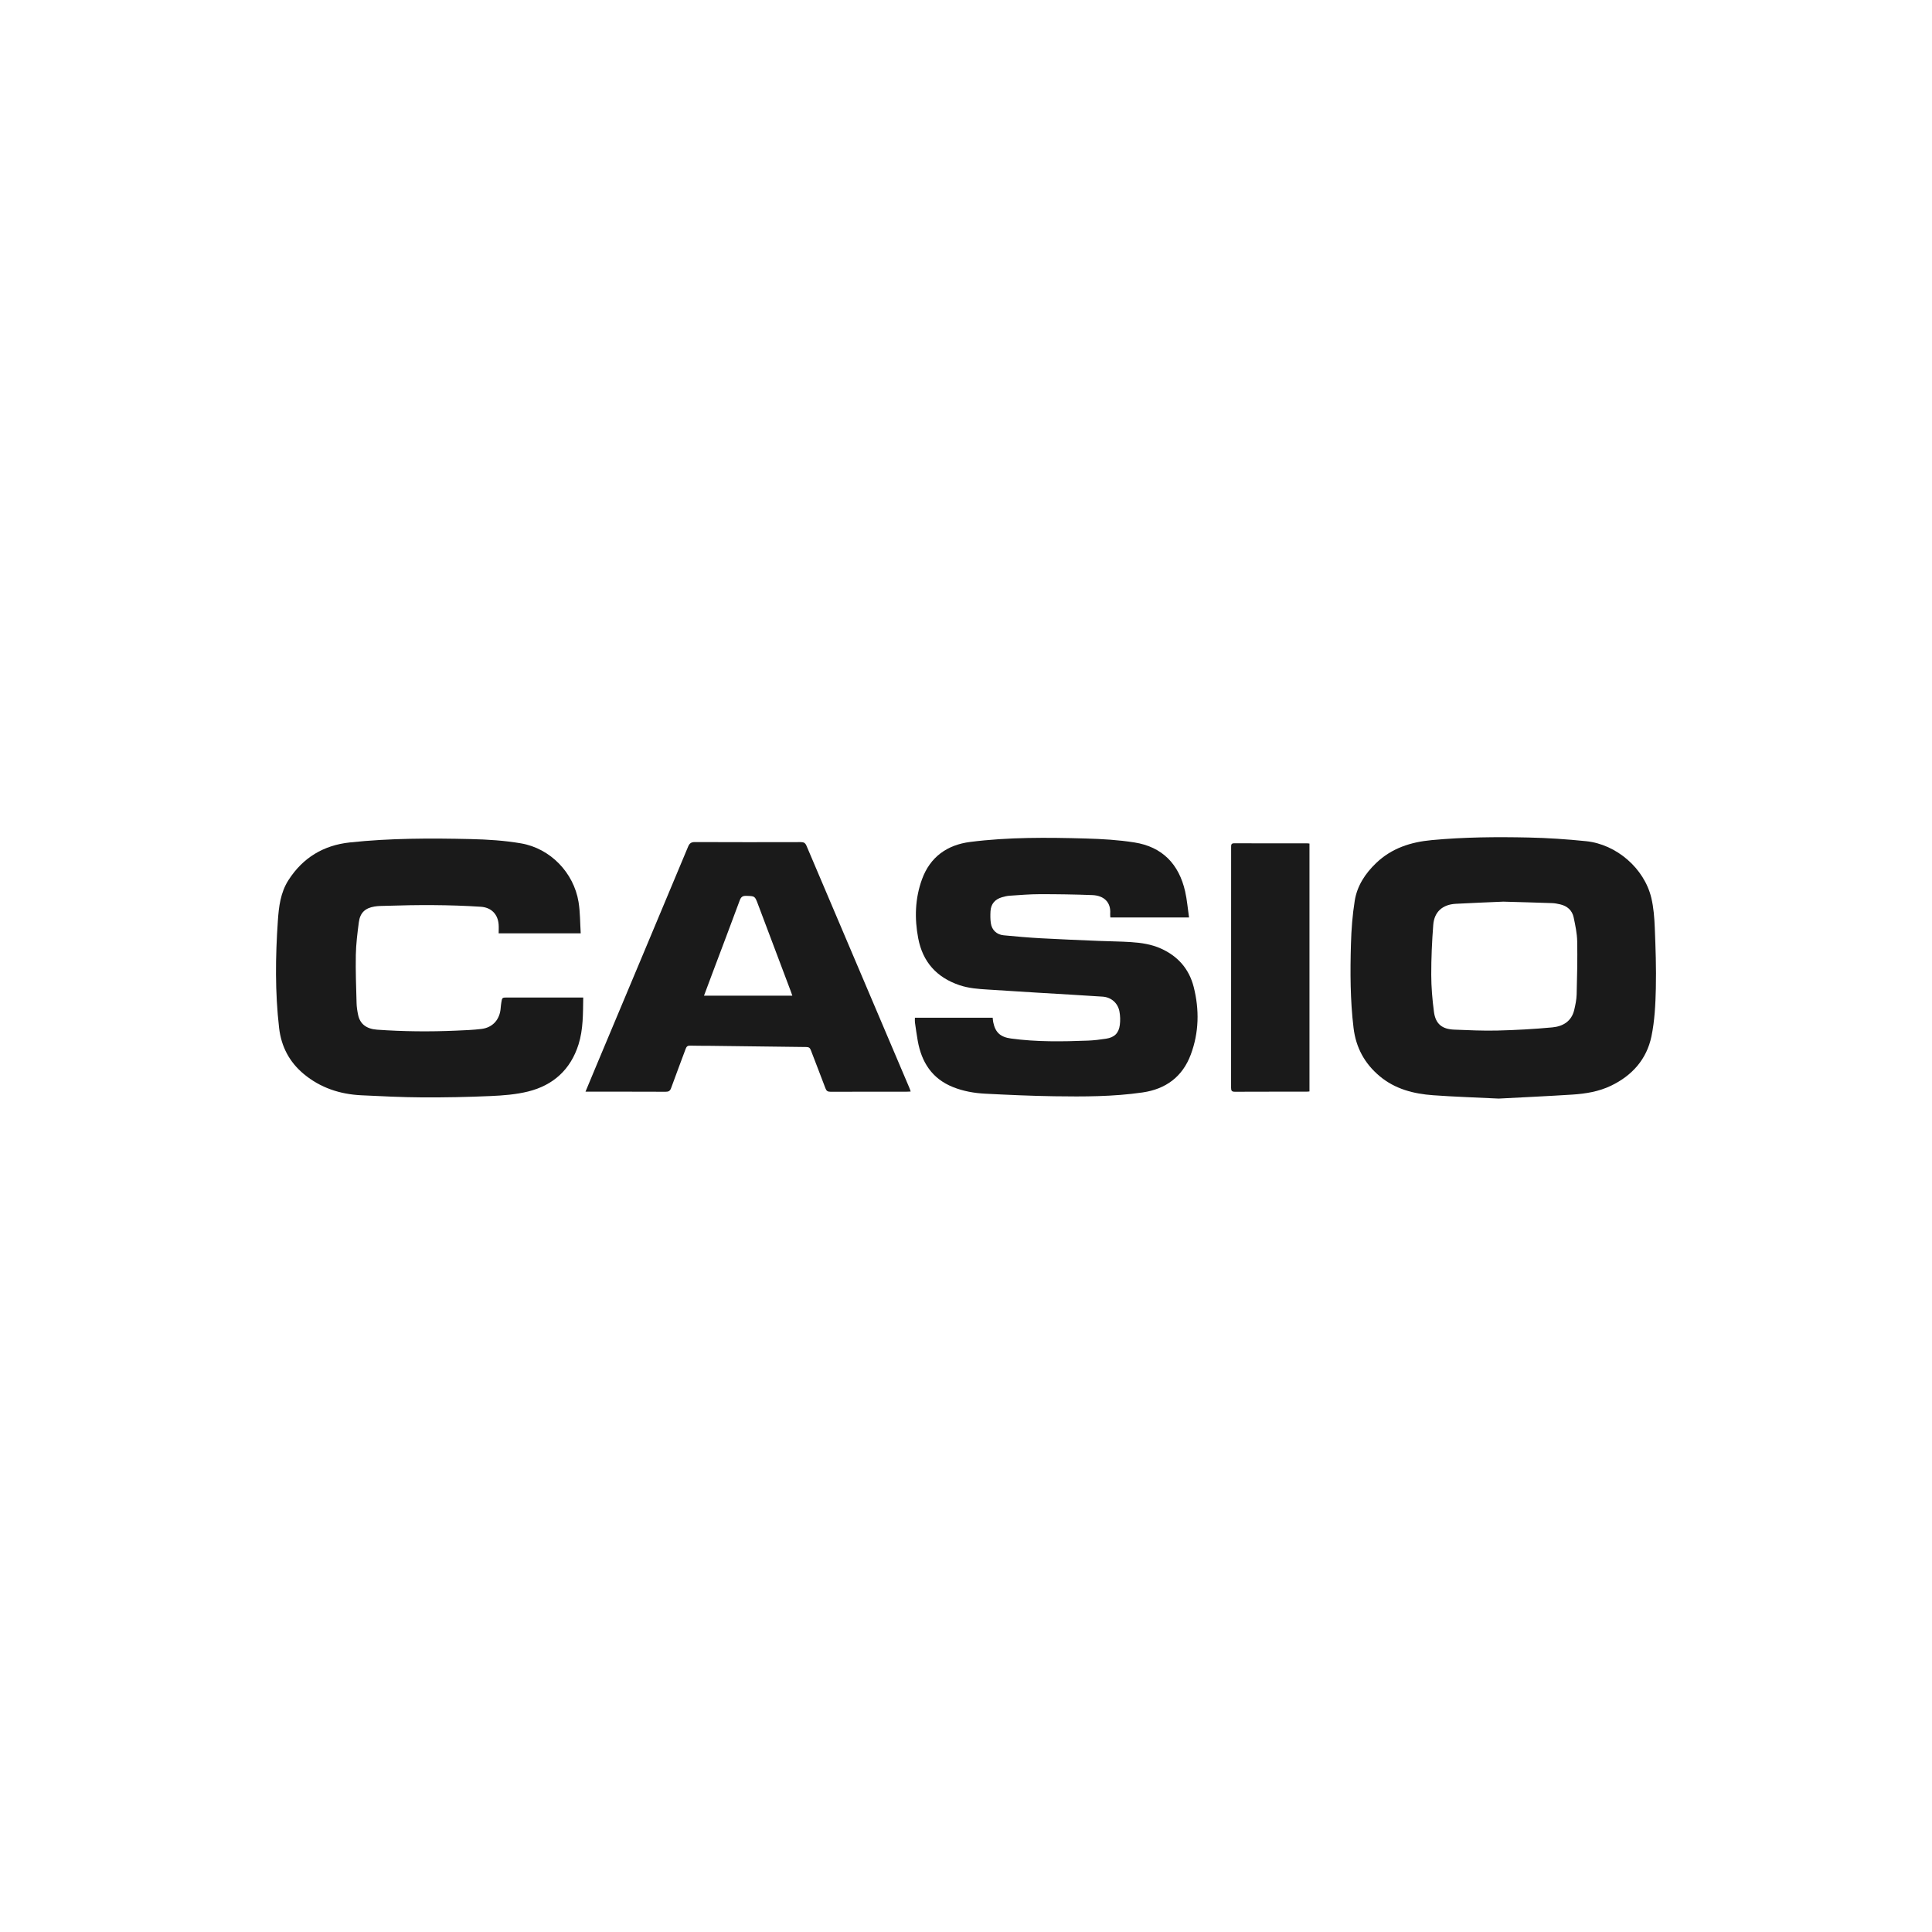
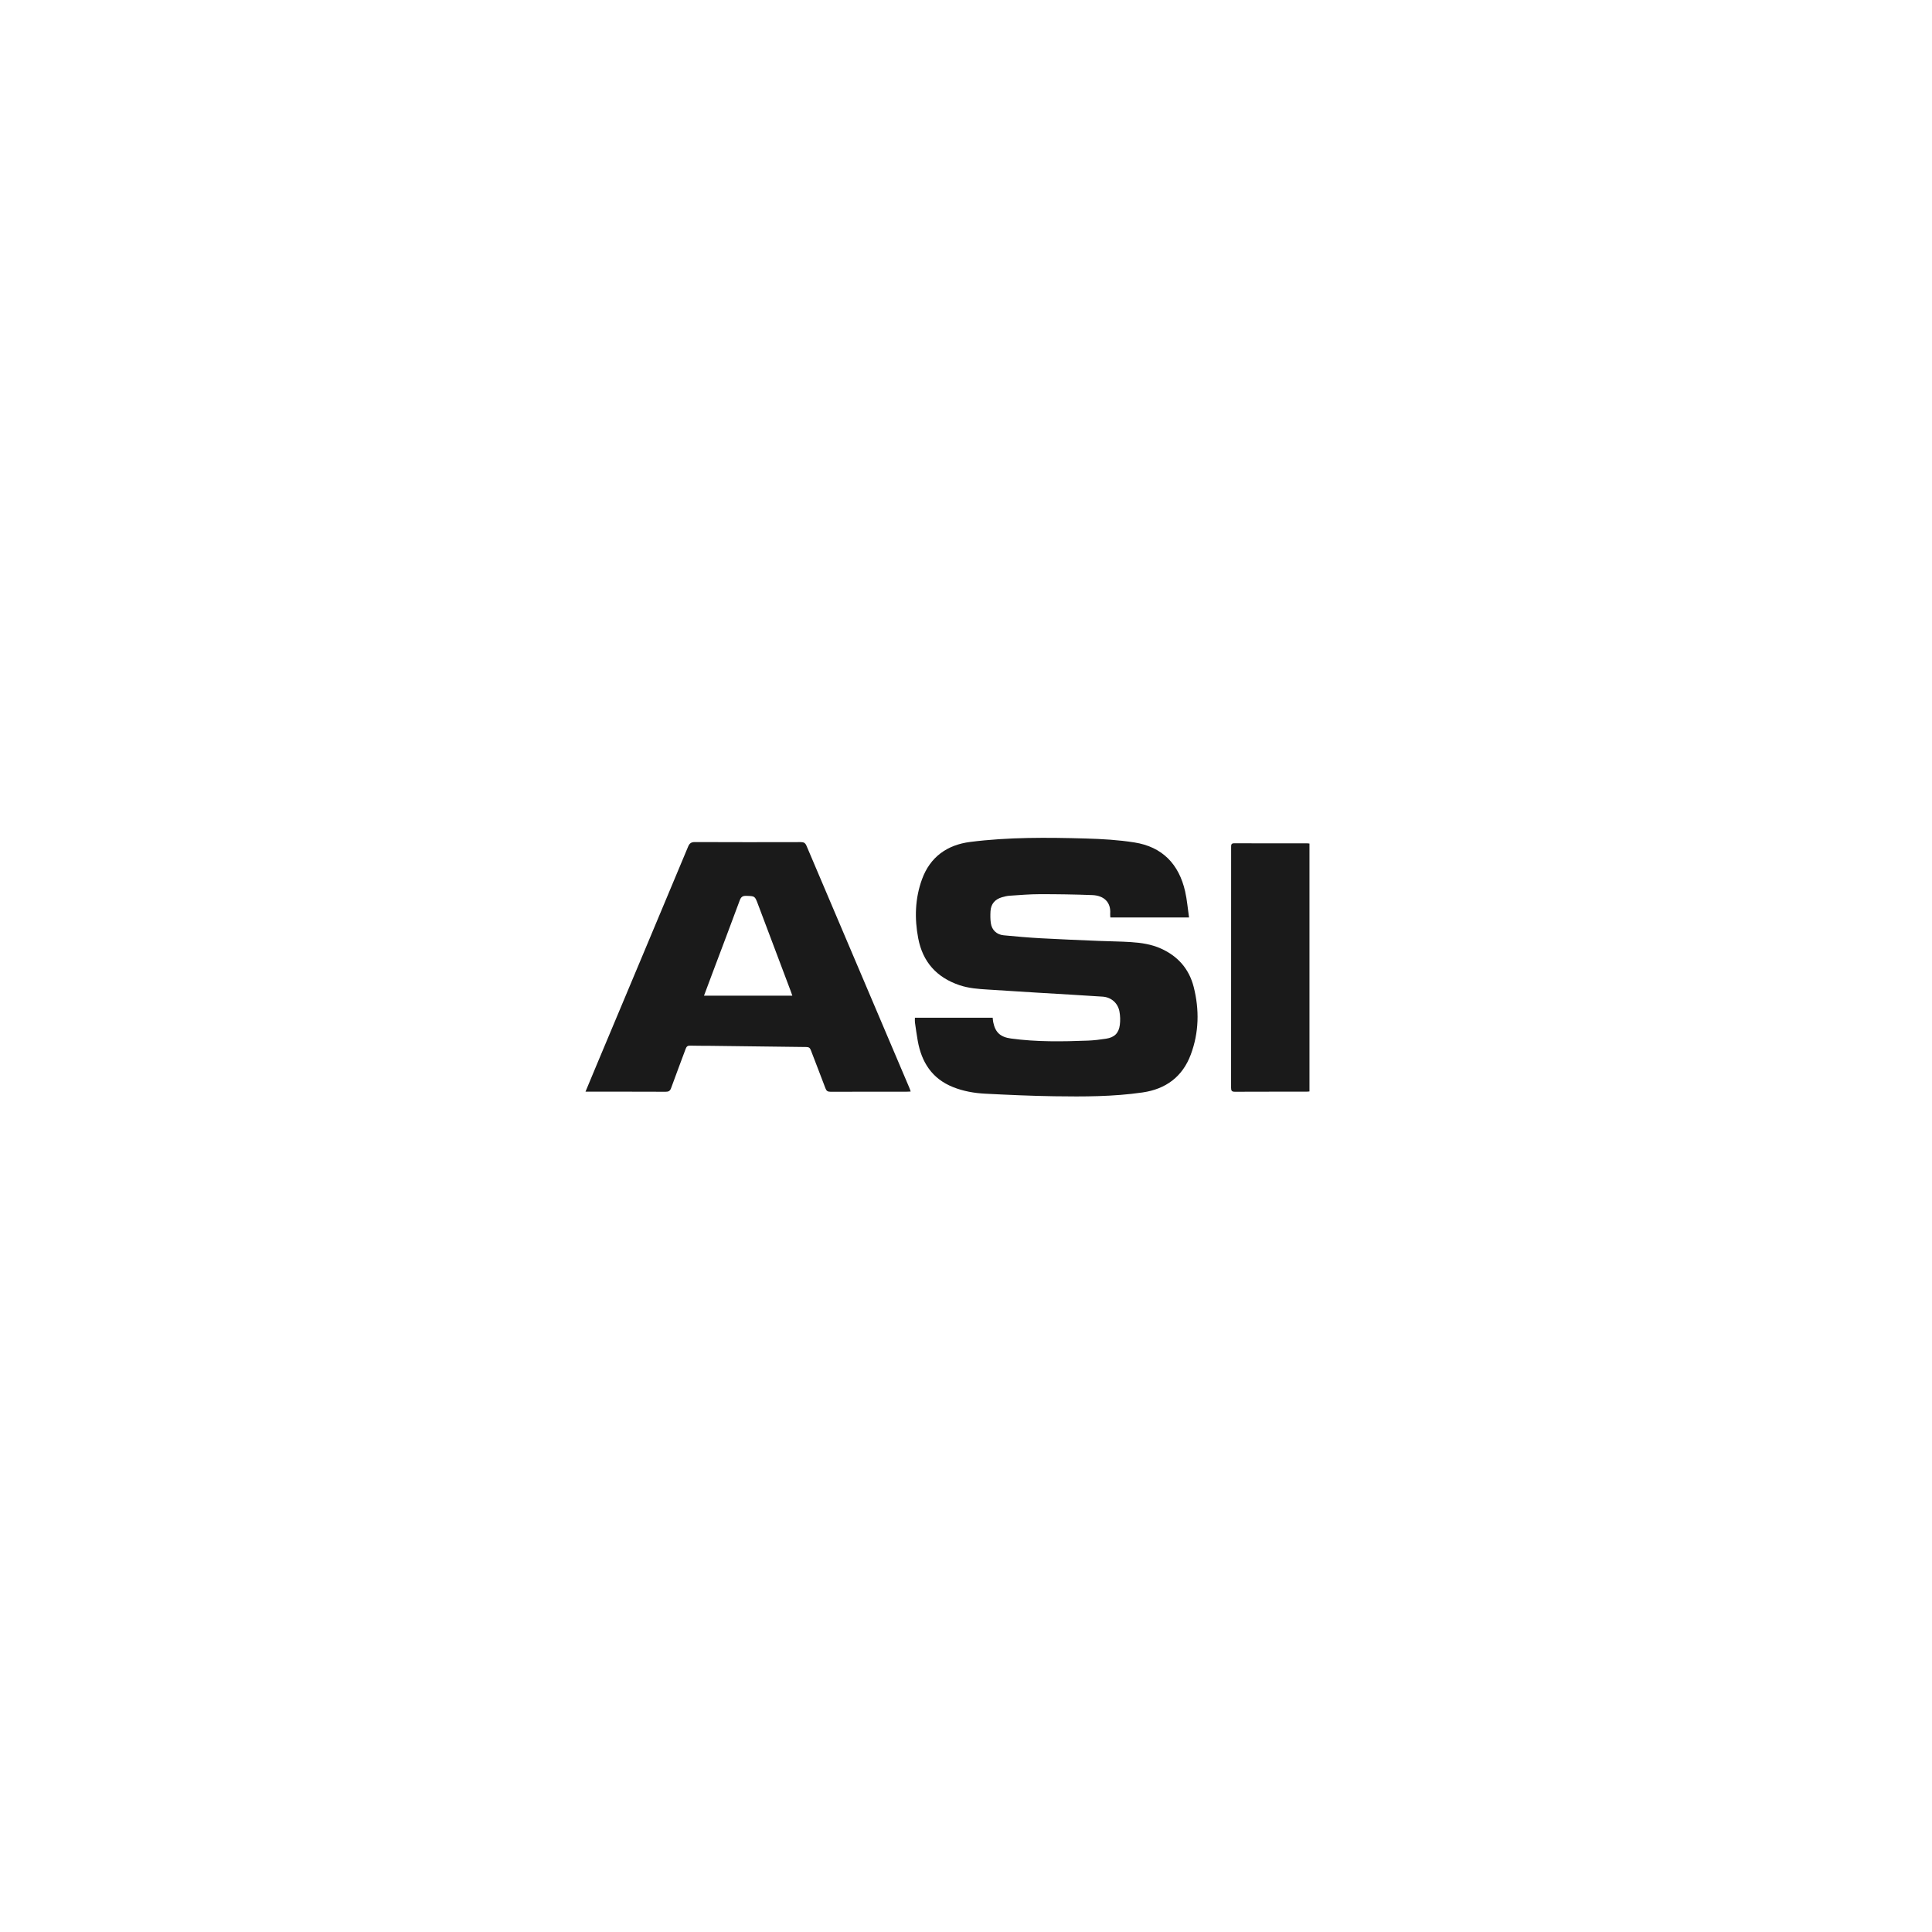
<svg xmlns="http://www.w3.org/2000/svg" width="420" height="420" viewBox="0 0 420 420" fill="none">
-   <path d="M325.807 238.822C320.886 238.577 316.203 238.437 311.532 238.093C307.308 237.786 303.277 236.76 299.918 233.942C296.647 231.203 294.767 227.734 294.251 223.469C293.517 217.401 293.512 211.313 293.684 205.225C293.772 202.084 294.012 198.923 294.506 195.819C295.022 192.569 296.798 189.876 299.173 187.606C302.553 184.377 306.693 183.054 311.251 182.632C318.25 181.976 325.271 181.918 332.286 182.069C336.463 182.158 340.645 182.439 344.801 182.866C351.421 183.543 357.446 188.783 358.978 195.178C359.478 197.272 359.644 199.47 359.733 201.631C359.91 206.047 360.071 210.474 359.967 214.891C359.884 218.37 359.712 221.911 359.009 225.302C357.972 230.276 354.816 233.817 350.223 236.025C347.577 237.296 344.728 237.765 341.848 237.952C336.421 238.301 331 238.546 325.807 238.822ZM326.807 196.011C323.438 196.162 319.943 196.287 316.453 196.48C313.605 196.636 311.797 198.225 311.579 201.042C311.297 204.657 311.136 208.287 311.141 211.907C311.146 214.599 311.376 217.302 311.73 219.974C312.073 222.583 313.48 223.734 316.136 223.833C319.255 223.953 322.385 224.109 325.505 224.031C329.495 223.932 333.489 223.719 337.463 223.344C339.739 223.13 341.629 222.047 342.218 219.568C342.478 218.464 342.718 217.328 342.749 216.203C342.853 212.344 342.942 208.474 342.869 204.615C342.832 202.886 342.458 201.152 342.103 199.449C341.775 197.881 340.692 196.944 339.135 196.59C338.572 196.459 337.989 196.35 337.411 196.329C333.921 196.204 330.427 196.116 326.807 196.011Z" fill="#1A1A1A" />
  <path d="M198.896 221.245C204.573 221.245 210.177 221.245 215.801 221.245C215.843 221.599 215.859 221.917 215.921 222.224C216.379 224.463 217.484 225.453 219.791 225.765C225.353 226.526 230.936 226.432 236.519 226.219C237.837 226.166 239.155 226.005 240.462 225.802C242.264 225.526 243.217 224.599 243.441 222.802C243.561 221.844 243.535 220.833 243.357 219.885C243.019 218.057 241.566 216.787 239.707 216.662C235.035 216.344 230.353 216.094 225.676 215.807C222.03 215.584 218.39 215.334 214.744 215.12C212.656 214.995 210.588 214.844 208.578 214.167C203.62 212.49 200.594 209.115 199.615 203.99C198.786 199.657 198.911 195.34 200.432 191.157C202.203 186.277 205.922 183.668 210.89 183.033C219.234 181.97 227.645 182.048 236.04 182.283C239.576 182.382 243.139 182.59 246.628 183.142C252.675 184.095 256.284 187.85 257.633 193.762C258.055 195.605 258.201 197.506 258.487 199.454C252.701 199.454 247.071 199.454 241.384 199.454C241.368 199.178 241.332 198.918 241.347 198.662C241.54 196.116 239.972 194.683 237.446 194.584C233.639 194.439 229.822 194.381 226.009 194.387C223.843 194.392 221.676 194.574 219.51 194.72C218.937 194.756 218.359 194.897 217.807 195.058C216.307 195.501 215.416 196.506 215.327 198.089C215.281 198.954 215.275 199.845 215.4 200.699C215.619 202.178 216.666 203.178 218.181 203.324C220.869 203.584 223.556 203.824 226.249 203.969C230.478 204.204 234.712 204.37 238.946 204.548C241.248 204.646 243.555 204.652 245.852 204.803C248.097 204.949 250.316 205.277 252.404 206.219C256.102 207.886 258.518 210.677 259.503 214.568C260.747 219.5 260.659 224.448 258.867 229.25C257.065 234.083 253.44 236.755 248.383 237.489C242.019 238.411 235.608 238.411 229.202 238.317C224.202 238.244 219.197 238.015 214.203 237.76C211.796 237.64 209.421 237.223 207.161 236.317C202.609 234.489 200.339 230.921 199.51 226.265C199.276 224.937 199.089 223.604 198.901 222.266C198.859 221.963 198.896 221.641 198.896 221.245Z" fill="#1A1A1A" />
-   <path d="M126.79 216.849C126.732 220.365 126.8 223.765 125.769 227.041C124.05 232.51 120.279 235.921 114.816 237.281C112.176 237.937 109.389 238.15 106.655 238.27C101.681 238.494 96.697 238.588 91.718 238.562C87.323 238.536 82.932 238.312 78.542 238.103C73.901 237.879 69.651 236.484 66.037 233.479C62.902 230.869 61.141 227.51 60.673 223.453C59.777 215.714 59.871 207.959 60.402 200.209C60.61 197.121 60.969 194.043 62.714 191.324C65.844 186.455 70.313 183.757 76.021 183.142C84.781 182.2 93.578 182.205 102.369 182.408C106.009 182.491 109.686 182.726 113.269 183.34C119.649 184.439 124.717 189.704 125.769 196.069C126.133 198.293 126.097 200.589 126.243 202.902C120.227 202.902 114.389 202.902 108.405 202.902C108.405 202.235 108.447 201.6 108.4 200.975C108.233 198.72 106.775 197.267 104.52 197.121C97.64 196.673 90.755 196.689 83.87 196.918C83.052 196.944 82.219 196.933 81.416 197.069C79.359 197.412 78.281 198.433 78.01 200.48C77.698 202.839 77.401 205.214 77.354 207.584C77.287 211.073 77.422 214.573 77.516 218.068C77.537 218.938 77.677 219.807 77.859 220.661C78.281 222.614 79.656 223.677 81.974 223.844C87.687 224.25 93.406 224.302 99.129 224.052C100.978 223.969 102.837 223.911 104.671 223.682C107.134 223.38 108.671 221.615 108.842 219.135C108.868 218.74 108.926 218.344 108.983 217.953C109.155 216.849 109.16 216.849 110.316 216.849C115.457 216.849 120.597 216.849 125.738 216.849C126.055 216.849 126.368 216.849 126.79 216.849Z" fill="#1A1A1A" />
  <path d="M127.279 237.322C128.237 235.02 129.149 232.828 130.066 230.64C136.581 215.11 143.101 199.584 149.591 184.048C149.908 183.288 150.289 183.054 151.101 183.059C158.757 183.095 166.418 183.085 174.074 183.069C174.704 183.069 175.048 183.215 175.319 183.851C182.761 201.402 190.224 218.943 197.688 236.484C197.792 236.723 197.865 236.973 197.974 237.286C197.688 237.301 197.464 237.322 197.24 237.322C191.677 237.322 186.11 237.317 180.548 237.338C179.959 237.338 179.668 237.182 179.454 236.609C178.418 233.833 177.324 231.083 176.277 228.317C176.095 227.838 175.876 227.619 175.319 227.614C168.246 227.541 161.174 227.437 154.101 227.349C152.752 227.333 151.398 227.359 150.049 227.312C149.502 227.291 149.247 227.489 149.065 227.989C148.018 230.843 146.919 233.677 145.893 236.536C145.664 237.176 145.341 237.343 144.69 237.338C139.206 237.312 133.722 237.322 128.237 237.322C127.956 237.322 127.696 237.322 127.279 237.322ZM172.246 216.453C172.1 216.042 172.012 215.771 171.913 215.505C169.527 209.178 167.142 202.855 164.757 196.527C164.095 194.772 164.101 194.814 162.241 194.751C161.444 194.725 161.09 194.985 160.814 195.73C158.856 201.032 156.846 206.313 154.856 211.605C154.257 213.198 153.663 214.797 153.044 216.453C159.471 216.453 165.783 216.453 172.246 216.453Z" fill="#1A1A1A" />
  <path d="M284.668 183.377C284.668 201.376 284.668 219.287 284.668 237.27C284.424 237.291 284.2 237.322 283.97 237.322C278.804 237.327 273.637 237.312 268.466 237.338C267.789 237.343 267.627 237.119 267.627 236.478C267.643 219.042 267.638 201.605 267.638 184.168C267.638 183.689 267.617 183.314 268.32 183.319C273.622 183.345 278.919 183.335 284.22 183.335C284.345 183.34 284.476 183.361 284.668 183.377Z" fill="#1A1A1A" />
</svg>